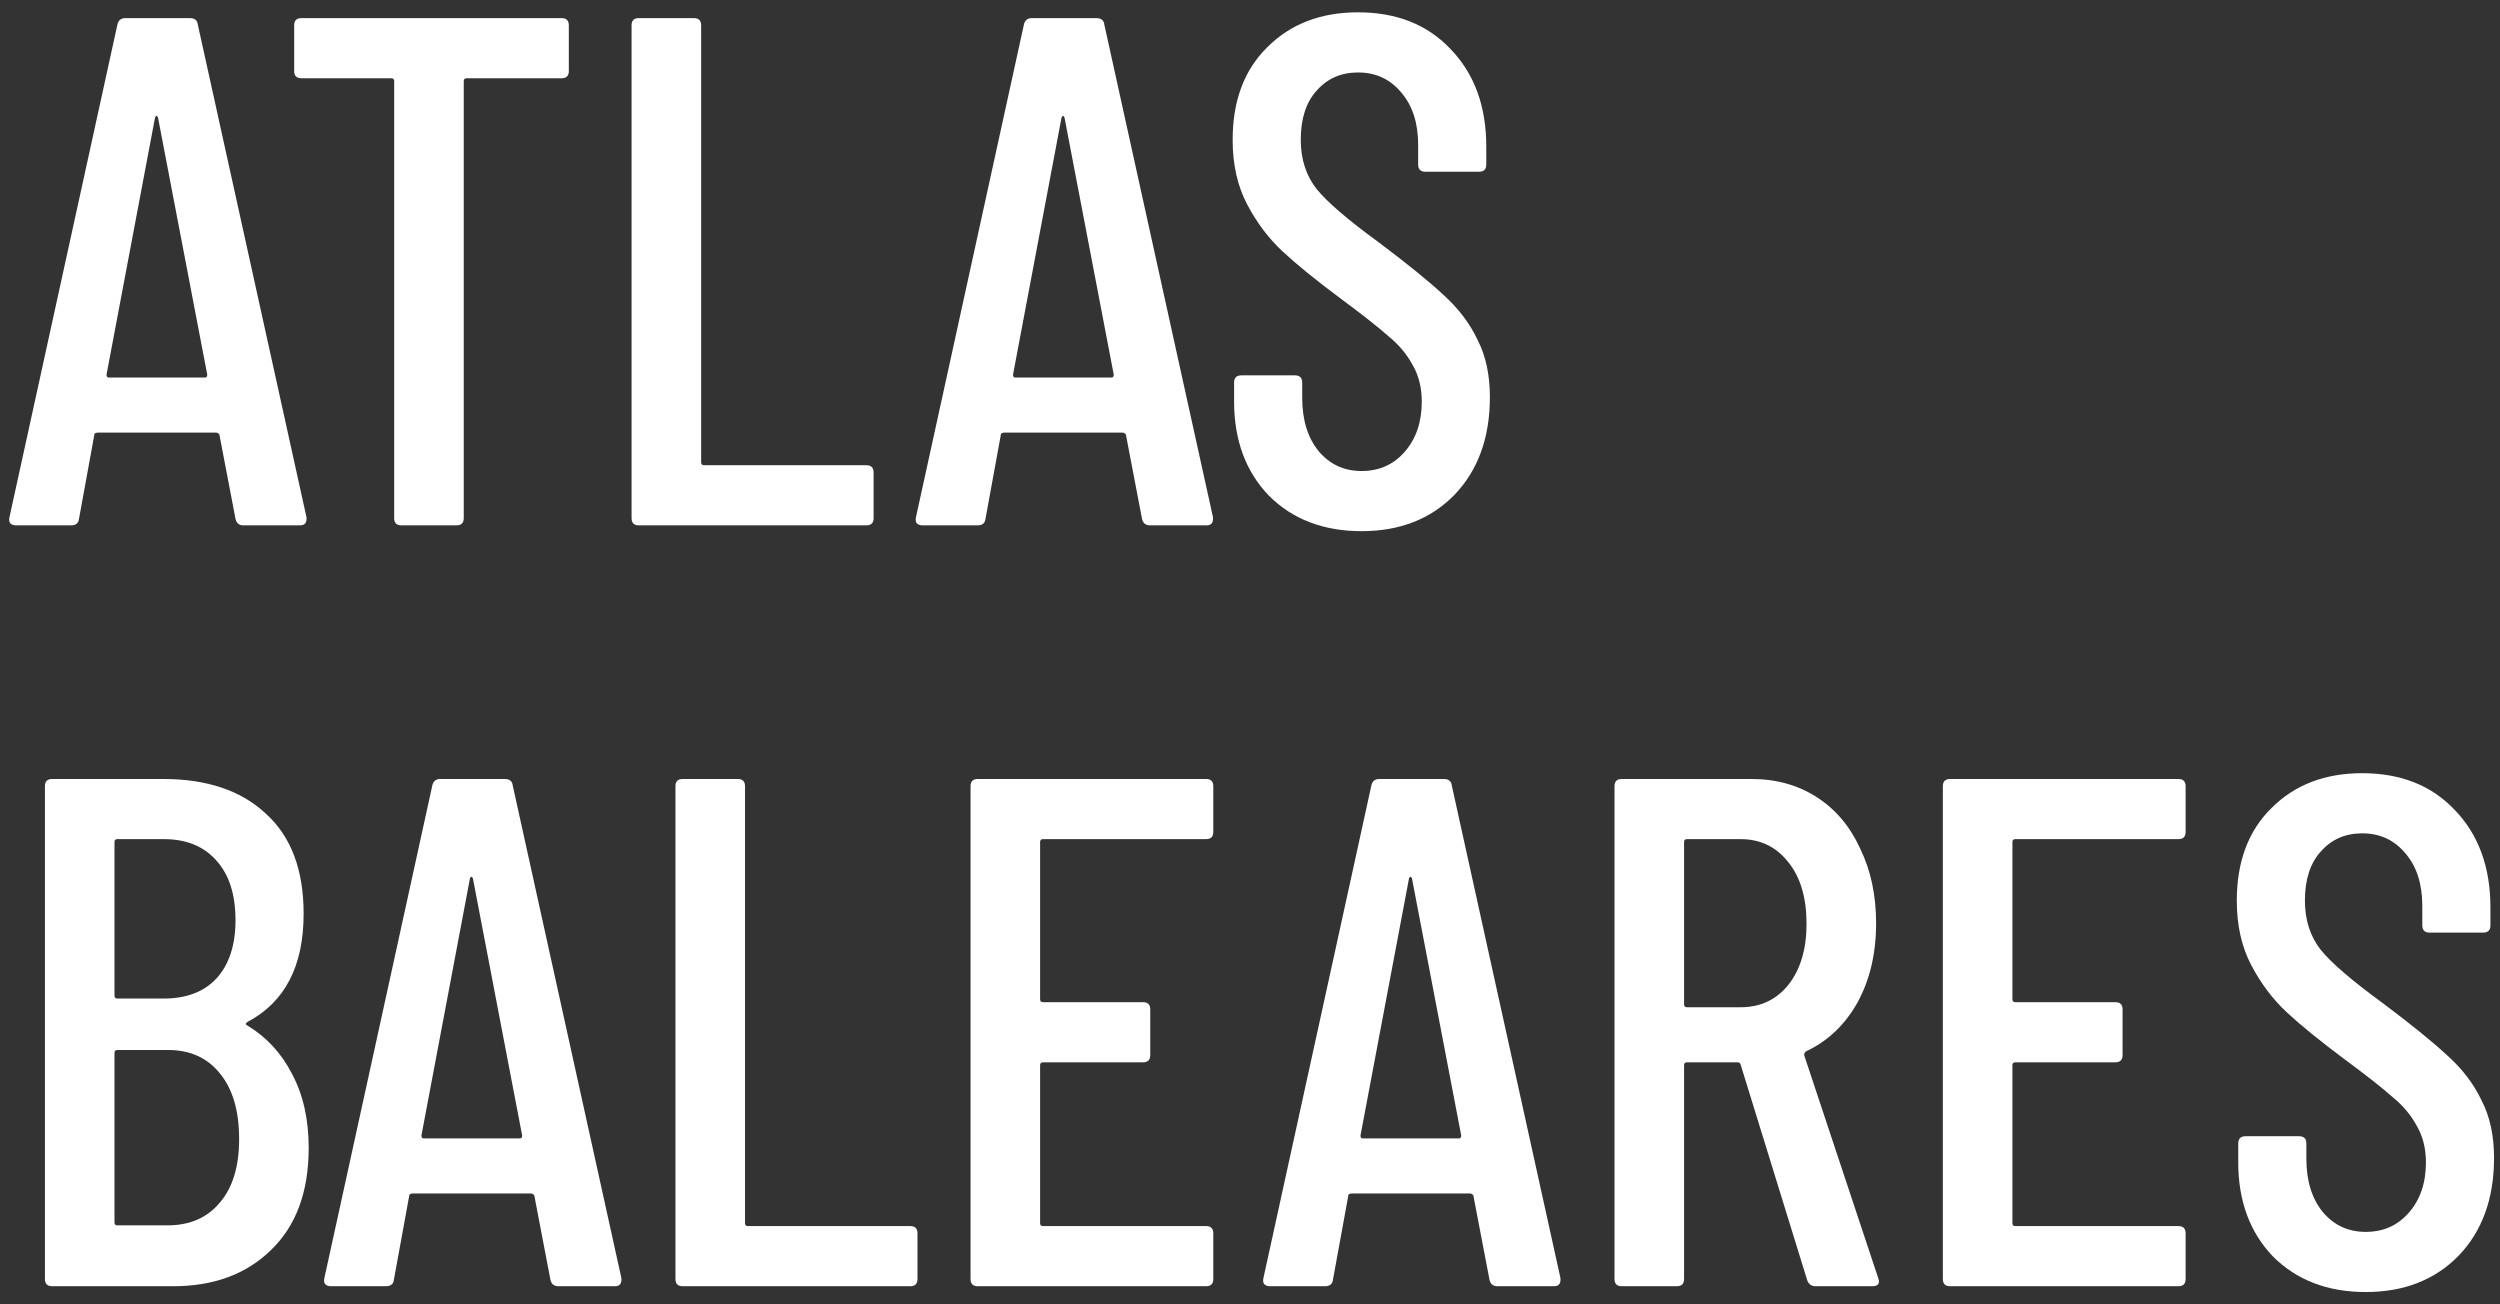
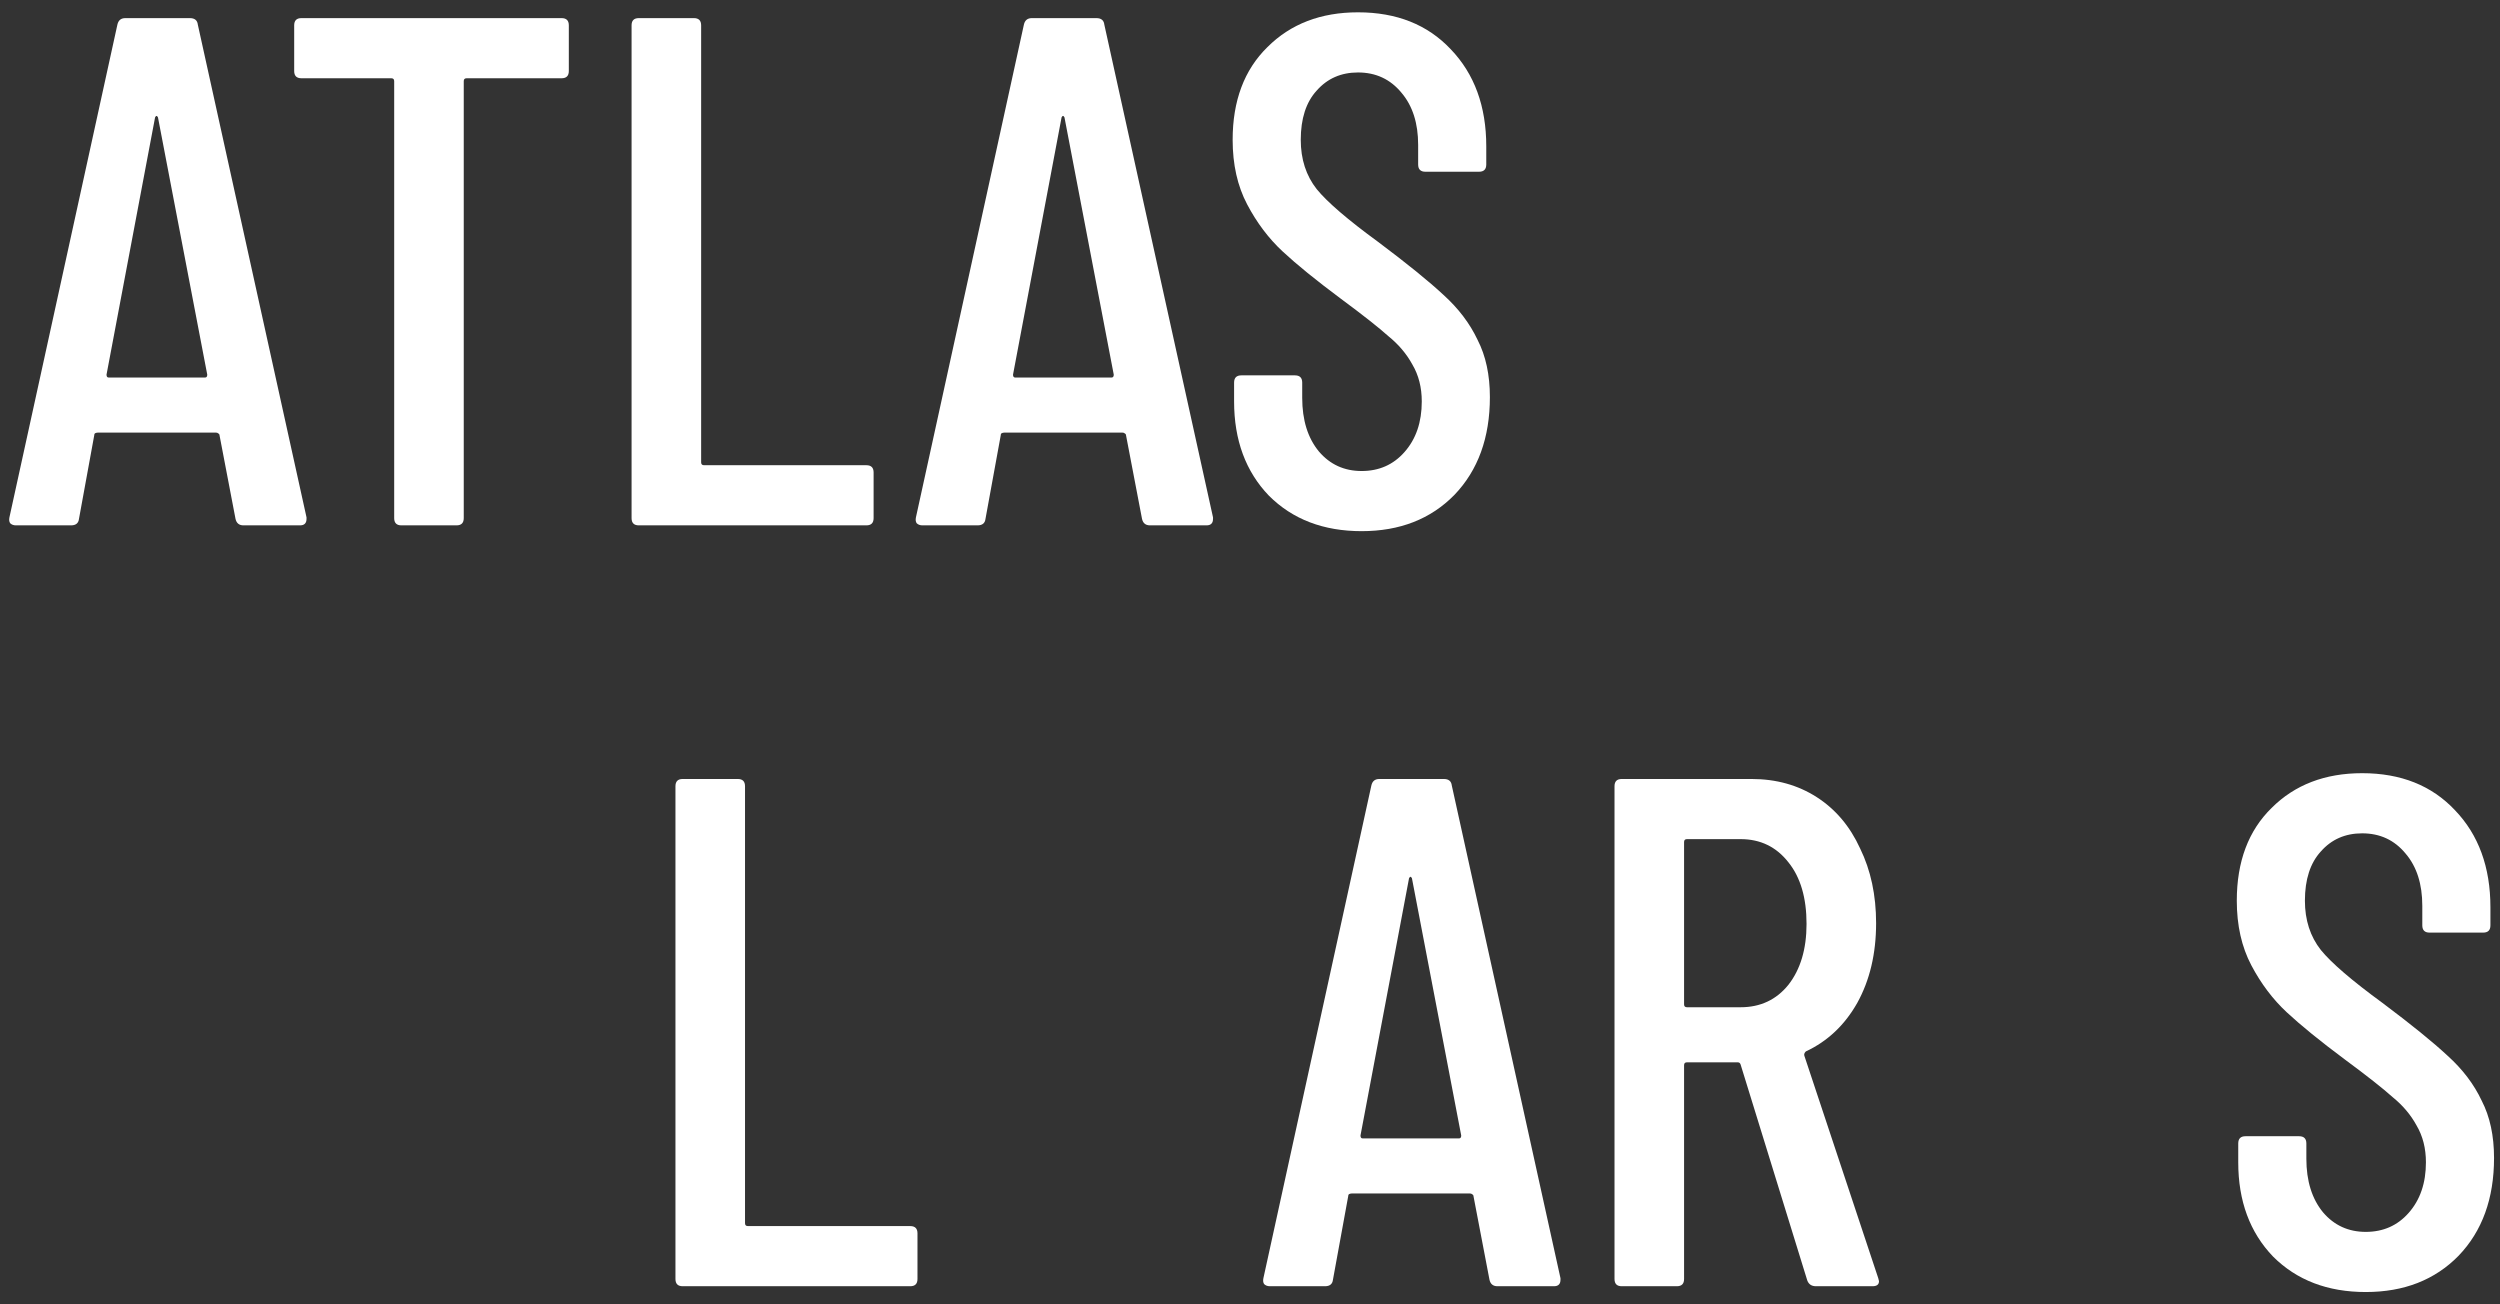
<svg xmlns="http://www.w3.org/2000/svg" width="138" height="72" viewBox="0 0 138 72" fill="none">
  <rect x="0" y="0" width="138" height="72" fill="#333333" stroke="none" />
  <path d="M130.591 71.32C128.485 71.32 126.778 70.667 125.471 69.36C124.191 68.027 123.551 66.293 123.551 64.16V63.12C123.551 62.853 123.685 62.72 123.951 62.72H126.911C127.178 62.72 127.311 62.853 127.311 63.12V63.96C127.311 65.187 127.618 66.174 128.231 66.92C128.845 67.64 129.631 68 130.591 68C131.551 68 132.338 67.653 132.951 66.96C133.591 66.24 133.911 65.307 133.911 64.16C133.911 63.387 133.738 62.707 133.391 62.12C133.071 61.533 132.631 61.014 132.071 60.56C131.538 60.08 130.658 59.387 129.431 58.48C128.071 57.467 127.005 56.6 126.231 55.88C125.458 55.16 124.805 54.294 124.271 53.28C123.738 52.267 123.471 51.08 123.471 49.72C123.471 47.56 124.111 45.853 125.391 44.6C126.671 43.32 128.338 42.68 130.391 42.68C132.525 42.68 134.231 43.36 135.511 44.72C136.818 46.08 137.471 47.867 137.471 50.08V51.08C137.471 51.347 137.338 51.48 137.071 51.48H134.111C133.845 51.48 133.711 51.347 133.711 51.08V50C133.711 48.8 133.405 47.84 132.791 47.12C132.178 46.373 131.378 46 130.391 46C129.458 46 128.698 46.334 128.111 47C127.525 47.64 127.231 48.547 127.231 49.72C127.231 50.787 127.525 51.694 128.111 52.44C128.698 53.16 129.831 54.133 131.511 55.36C133.111 56.56 134.311 57.533 135.111 58.28C135.938 59.027 136.565 59.853 136.991 60.76C137.445 61.64 137.671 62.694 137.671 63.92C137.671 66.16 137.018 67.96 135.711 69.32C134.405 70.653 132.698 71.32 130.591 71.32Z" fill="white" />
-   <path d="M120.646 45.92C120.646 46.187 120.512 46.32 120.246 46.32H111.246C111.139 46.32 111.086 46.373 111.086 46.48V55.16C111.086 55.267 111.139 55.32 111.246 55.32H116.766C117.032 55.32 117.166 55.453 117.166 55.72V58.24C117.166 58.507 117.032 58.64 116.766 58.64H111.246C111.139 58.64 111.086 58.693 111.086 58.8V67.52C111.086 67.627 111.139 67.68 111.246 67.68H120.246C120.512 67.68 120.646 67.813 120.646 68.08V70.6C120.646 70.867 120.512 71 120.246 71H107.646C107.379 71 107.246 70.867 107.246 70.6V43.4C107.246 43.133 107.379 43 107.646 43H120.246C120.512 43 120.646 43.133 120.646 43.4V45.92Z" fill="white" />
  <path d="M100.241 71C100.001 71 99.841 70.893 99.761 70.68L96.081 58.76C96.054 58.68 96.001 58.64 95.921 58.64H93.121C93.014 58.64 92.961 58.693 92.961 58.8V70.6C92.961 70.867 92.827 71 92.561 71H89.521C89.254 71 89.121 70.867 89.121 70.6V43.4C89.121 43.133 89.254 43 89.521 43H96.681C98.041 43 99.241 43.333 100.281 44C101.321 44.667 102.121 45.613 102.681 46.84C103.267 48.04 103.561 49.413 103.561 50.96C103.561 52.64 103.214 54.107 102.521 55.36C101.827 56.587 100.881 57.48 99.681 58.04C99.601 58.12 99.574 58.2 99.601 58.28L103.681 70.56L103.721 70.72C103.721 70.907 103.601 71 103.361 71H100.241ZM93.121 46.32C93.014 46.32 92.961 46.373 92.961 46.48V55.44C92.961 55.547 93.014 55.6 93.121 55.6H96.081C97.174 55.6 98.054 55.187 98.721 54.36C99.387 53.507 99.721 52.387 99.721 51C99.721 49.56 99.387 48.427 98.721 47.6C98.054 46.747 97.174 46.32 96.081 46.32H93.121Z" fill="white" />
  <path d="M82.659 71C82.419 71 82.272 70.88 82.219 70.64L81.339 66.04C81.339 65.987 81.312 65.947 81.259 65.92C81.232 65.893 81.192 65.88 81.139 65.88H74.619C74.565 65.88 74.512 65.893 74.459 65.92C74.432 65.947 74.419 65.987 74.419 66.04L73.579 70.64C73.552 70.88 73.405 71 73.139 71H70.099C69.965 71 69.859 70.96 69.779 70.88C69.725 70.8 69.712 70.693 69.739 70.56L75.699 43.36C75.752 43.12 75.899 43 76.139 43H79.699C79.965 43 80.112 43.12 80.139 43.36L86.139 70.56V70.64C86.139 70.88 86.019 71 85.779 71H82.659ZM75.099 62.68C75.099 62.787 75.139 62.84 75.219 62.84H80.539C80.619 62.84 80.659 62.787 80.659 62.68L77.939 48.48C77.912 48.427 77.885 48.4 77.859 48.4C77.832 48.4 77.805 48.427 77.779 48.48L75.099 62.68Z" fill="white" />
-   <path d="M66.974 45.92C66.974 46.187 66.84 46.32 66.574 46.32H57.574C57.467 46.32 57.414 46.373 57.414 46.48V55.16C57.414 55.267 57.467 55.32 57.574 55.32H63.094C63.36 55.32 63.494 55.453 63.494 55.72V58.24C63.494 58.507 63.36 58.64 63.094 58.64H57.574C57.467 58.64 57.414 58.693 57.414 58.8V67.52C57.414 67.627 57.467 67.68 57.574 67.68H66.574C66.84 67.68 66.974 67.813 66.974 68.08V70.6C66.974 70.867 66.84 71 66.574 71H53.974C53.707 71 53.574 70.867 53.574 70.6V43.4C53.574 43.133 53.707 43 53.974 43H66.574C66.84 43 66.974 43.133 66.974 43.4V45.92Z" fill="white" />
  <path d="M37.685 71C37.418 71 37.285 70.867 37.285 70.6V43.4C37.285 43.133 37.418 43 37.685 43H40.725C40.991 43 41.125 43.133 41.125 43.4V67.52C41.125 67.627 41.178 67.68 41.285 67.68H50.245C50.511 67.68 50.645 67.813 50.645 68.08V70.6C50.645 70.867 50.511 71 50.245 71H37.685Z" fill="white" />
-   <path d="M30.823 71C30.583 71 30.436 70.88 30.383 70.64L29.503 66.04C29.503 65.987 29.476 65.947 29.423 65.92C29.396 65.893 29.356 65.88 29.303 65.88H22.783C22.73 65.88 22.676 65.893 22.623 65.92C22.596 65.947 22.583 65.987 22.583 66.04L21.743 70.64C21.716 70.88 21.57 71 21.303 71H18.263C18.13 71 18.023 70.96 17.943 70.88C17.89 70.8 17.876 70.693 17.903 70.56L23.863 43.36C23.916 43.12 24.063 43 24.303 43H27.863C28.13 43 28.276 43.12 28.303 43.36L34.303 70.56V70.64C34.303 70.88 34.183 71 33.943 71H30.823ZM23.263 62.68C23.263 62.787 23.303 62.84 23.383 62.84H28.703C28.783 62.84 28.823 62.787 28.823 62.68L26.103 48.48C26.076 48.427 26.049 48.4 26.023 48.4C25.996 48.4 25.97 48.427 25.943 48.48L23.263 62.68Z" fill="white" />
-   <path d="M17.04 63.36C17.04 65.787 16.347 67.667 14.96 69C13.6 70.333 11.8 71 9.56 71H2.88C2.613 71 2.48 70.867 2.48 70.6V43.4C2.48 43.133 2.613 43 2.88 43H9C11.427 43 13.32 43.64 14.68 44.92C16.067 46.173 16.76 48.013 16.76 50.44C16.76 53.32 15.733 55.307 13.68 56.4C13.547 56.48 13.533 56.547 13.64 56.6C14.707 57.24 15.533 58.133 16.12 59.28C16.733 60.427 17.04 61.787 17.04 63.36ZM6.48 46.32C6.373 46.32 6.32 46.373 6.32 46.48V54.96C6.32 55.067 6.373 55.12 6.48 55.12H9.04C10.293 55.12 11.267 54.747 11.96 54C12.653 53.227 13 52.16 13 50.8C13 49.387 12.653 48.293 11.96 47.52C11.267 46.72 10.293 46.32 9.04 46.32H6.48ZM9.24 67.64C10.467 67.64 11.427 67.227 12.12 66.4C12.84 65.573 13.2 64.4 13.2 62.88C13.2 61.333 12.853 60.133 12.16 59.28C11.467 58.4 10.507 57.96 9.28 57.96H6.48C6.373 57.96 6.32 58.013 6.32 58.12V67.48C6.32 67.587 6.373 67.64 6.48 67.64H9.24Z" fill="white" />
  <path d="M75.162 29.32C73.055 29.32 71.348 28.667 70.042 27.36C68.762 26.027 68.122 24.294 68.122 22.16V21.12C68.122 20.854 68.255 20.72 68.522 20.72H71.482C71.748 20.72 71.882 20.854 71.882 21.12V21.96C71.882 23.187 72.188 24.174 72.802 24.92C73.415 25.64 74.202 26 75.162 26C76.122 26 76.908 25.654 77.522 24.96C78.162 24.24 78.482 23.307 78.482 22.16C78.482 21.387 78.308 20.707 77.962 20.12C77.642 19.534 77.202 19.014 76.642 18.56C76.108 18.08 75.228 17.387 74.002 16.48C72.642 15.467 71.575 14.6 70.802 13.88C70.028 13.16 69.375 12.293 68.842 11.28C68.308 10.267 68.042 9.08 68.042 7.72C68.042 5.56 68.682 3.854 69.962 2.6C71.242 1.32 72.908 0.68 74.962 0.68C77.095 0.68 78.802 1.36 80.082 2.72C81.388 4.08 82.042 5.867 82.042 8.08V9.08C82.042 9.347 81.908 9.48 81.642 9.48H78.682C78.415 9.48 78.282 9.347 78.282 9.08V8C78.282 6.8 77.975 5.84 77.362 5.12C76.748 4.374 75.948 4 74.962 4C74.028 4 73.268 4.334 72.682 5C72.095 5.64 71.802 6.547 71.802 7.72C71.802 8.787 72.095 9.694 72.682 10.44C73.268 11.16 74.402 12.133 76.082 13.36C77.682 14.56 78.882 15.534 79.682 16.28C80.508 17.027 81.135 17.854 81.562 18.76C82.015 19.64 82.242 20.694 82.242 21.92C82.242 24.16 81.588 25.96 80.282 27.32C78.975 28.654 77.268 29.32 75.162 29.32Z" fill="white" />
  <path d="M63.479 29C63.239 29 63.092 28.88 63.039 28.64L62.159 24.04C62.159 23.987 62.132 23.947 62.079 23.92C62.052 23.893 62.012 23.88 61.959 23.88H55.439C55.386 23.88 55.332 23.893 55.279 23.92C55.252 23.947 55.239 23.987 55.239 24.04L54.399 28.64C54.372 28.88 54.226 29 53.959 29H50.919C50.786 29 50.679 28.96 50.599 28.88C50.546 28.8 50.532 28.693 50.559 28.56L56.519 1.36C56.572 1.12 56.719 1 56.959 1H60.519C60.786 1 60.932 1.12 60.959 1.36L66.959 28.56V28.64C66.959 28.88 66.839 29 66.599 29H63.479ZM55.919 20.68C55.919 20.787 55.959 20.84 56.039 20.84H61.359C61.439 20.84 61.479 20.787 61.479 20.68L58.759 6.48C58.732 6.427 58.706 6.4 58.679 6.4C58.652 6.4 58.626 6.427 58.599 6.48L55.919 20.68Z" fill="white" />
  <path d="M35.263 29C34.996 29 34.863 28.867 34.863 28.6V1.4C34.863 1.133 34.996 1 35.263 1H38.303C38.569 1 38.703 1.133 38.703 1.4V25.52C38.703 25.627 38.756 25.68 38.863 25.68H47.823C48.09 25.68 48.223 25.813 48.223 26.08V28.6C48.223 28.867 48.09 29 47.823 29H35.263Z" fill="white" />
  <path d="M30.999 1C31.266 1 31.399 1.133 31.399 1.4V3.92C31.399 4.187 31.266 4.32 30.999 4.32H25.759C25.652 4.32 25.599 4.373 25.599 4.48V28.6C25.599 28.867 25.466 29 25.199 29H22.159C21.892 29 21.759 28.867 21.759 28.6V4.48C21.759 4.373 21.706 4.32 21.599 4.32H16.639C16.372 4.32 16.239 4.187 16.239 3.92V1.4C16.239 1.133 16.372 1 16.639 1H30.999Z" fill="white" />
  <path d="M13.44 29C13.2 29 13.053 28.88 13 28.64L12.12 24.04C12.12 23.987 12.093 23.947 12.04 23.92C12.013 23.893 11.973 23.88 11.92 23.88H5.4C5.347 23.88 5.293 23.893 5.24 23.92C5.213 23.947 5.2 23.987 5.2 24.04L4.36 28.64C4.333 28.88 4.187 29 3.92 29H0.88C0.747 29 0.64 28.96 0.56 28.88C0.507 28.8 0.493 28.693 0.52 28.56L6.48 1.36C6.533 1.12 6.68 1 6.92 1H10.48C10.747 1 10.893 1.12 10.92 1.36L16.92 28.56V28.64C16.92 28.88 16.8 29 16.56 29H13.44ZM5.88 20.68C5.88 20.787 5.92 20.84 6 20.84H11.32C11.4 20.84 11.44 20.787 11.44 20.68L8.72 6.48C8.693 6.427 8.667 6.4 8.64 6.4C8.613 6.4 8.587 6.427 8.56 6.48L5.88 20.68Z" fill="white" />
</svg>